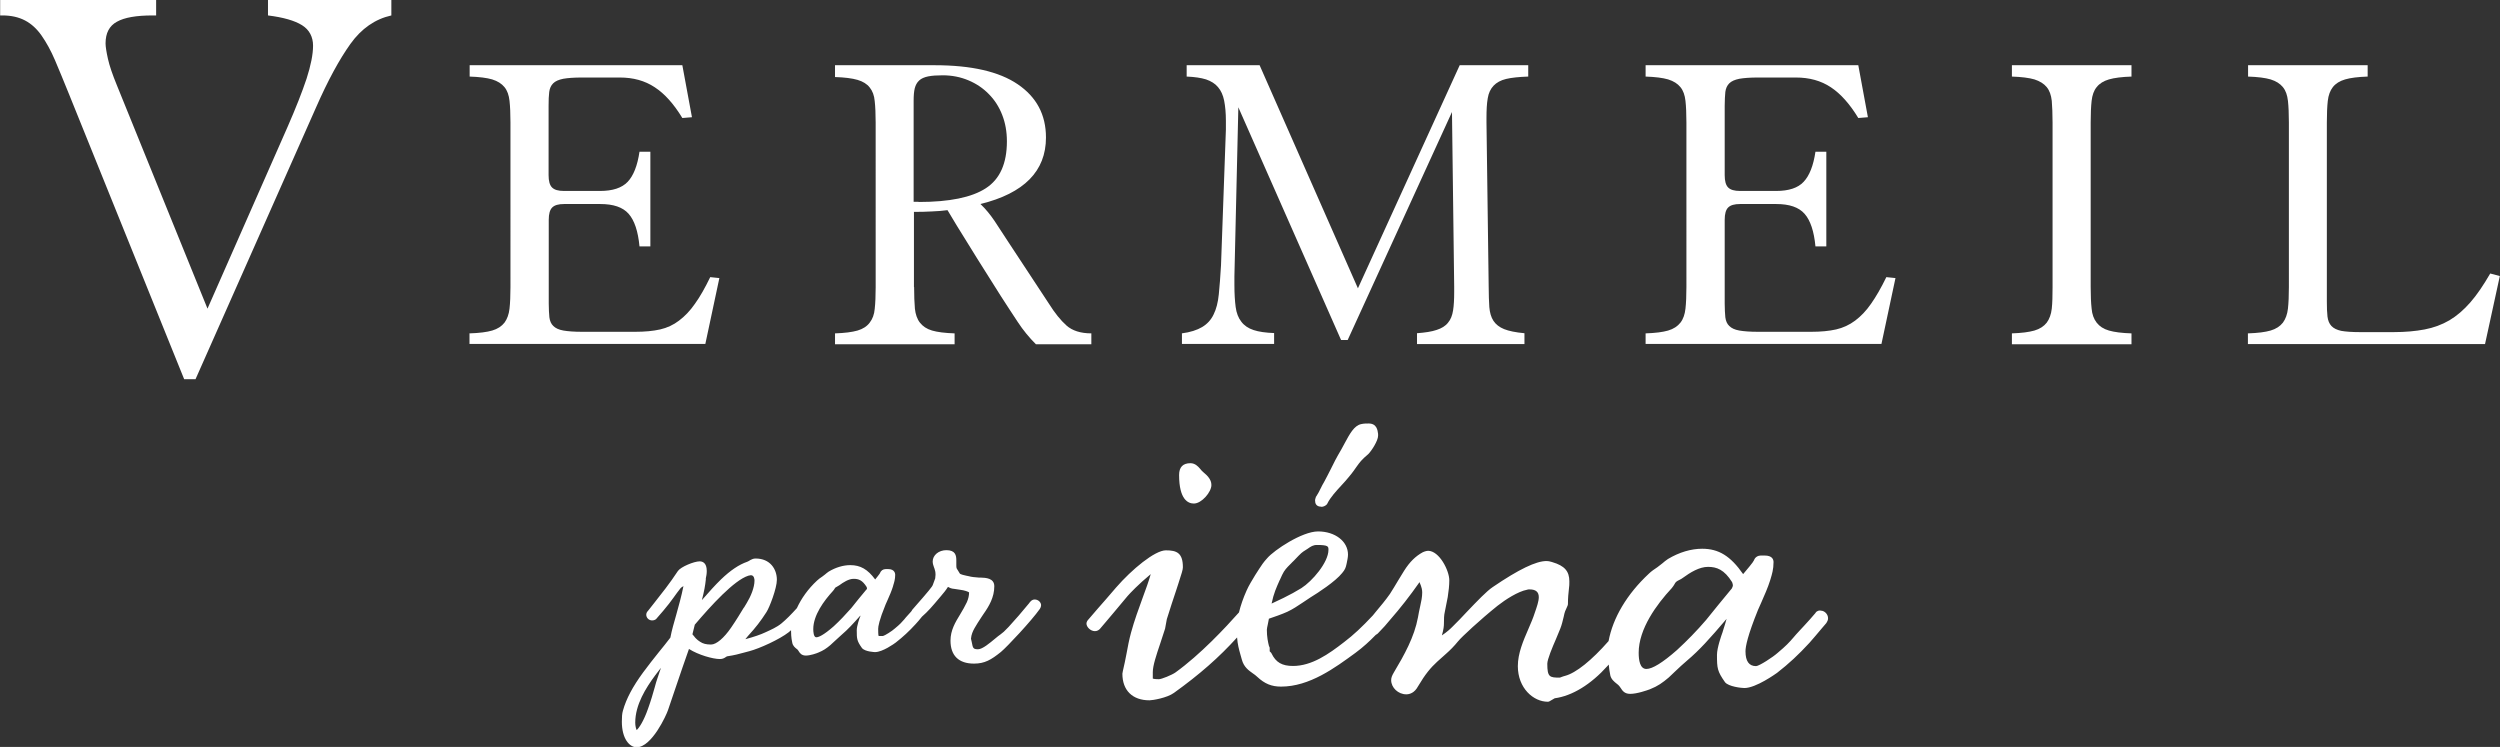
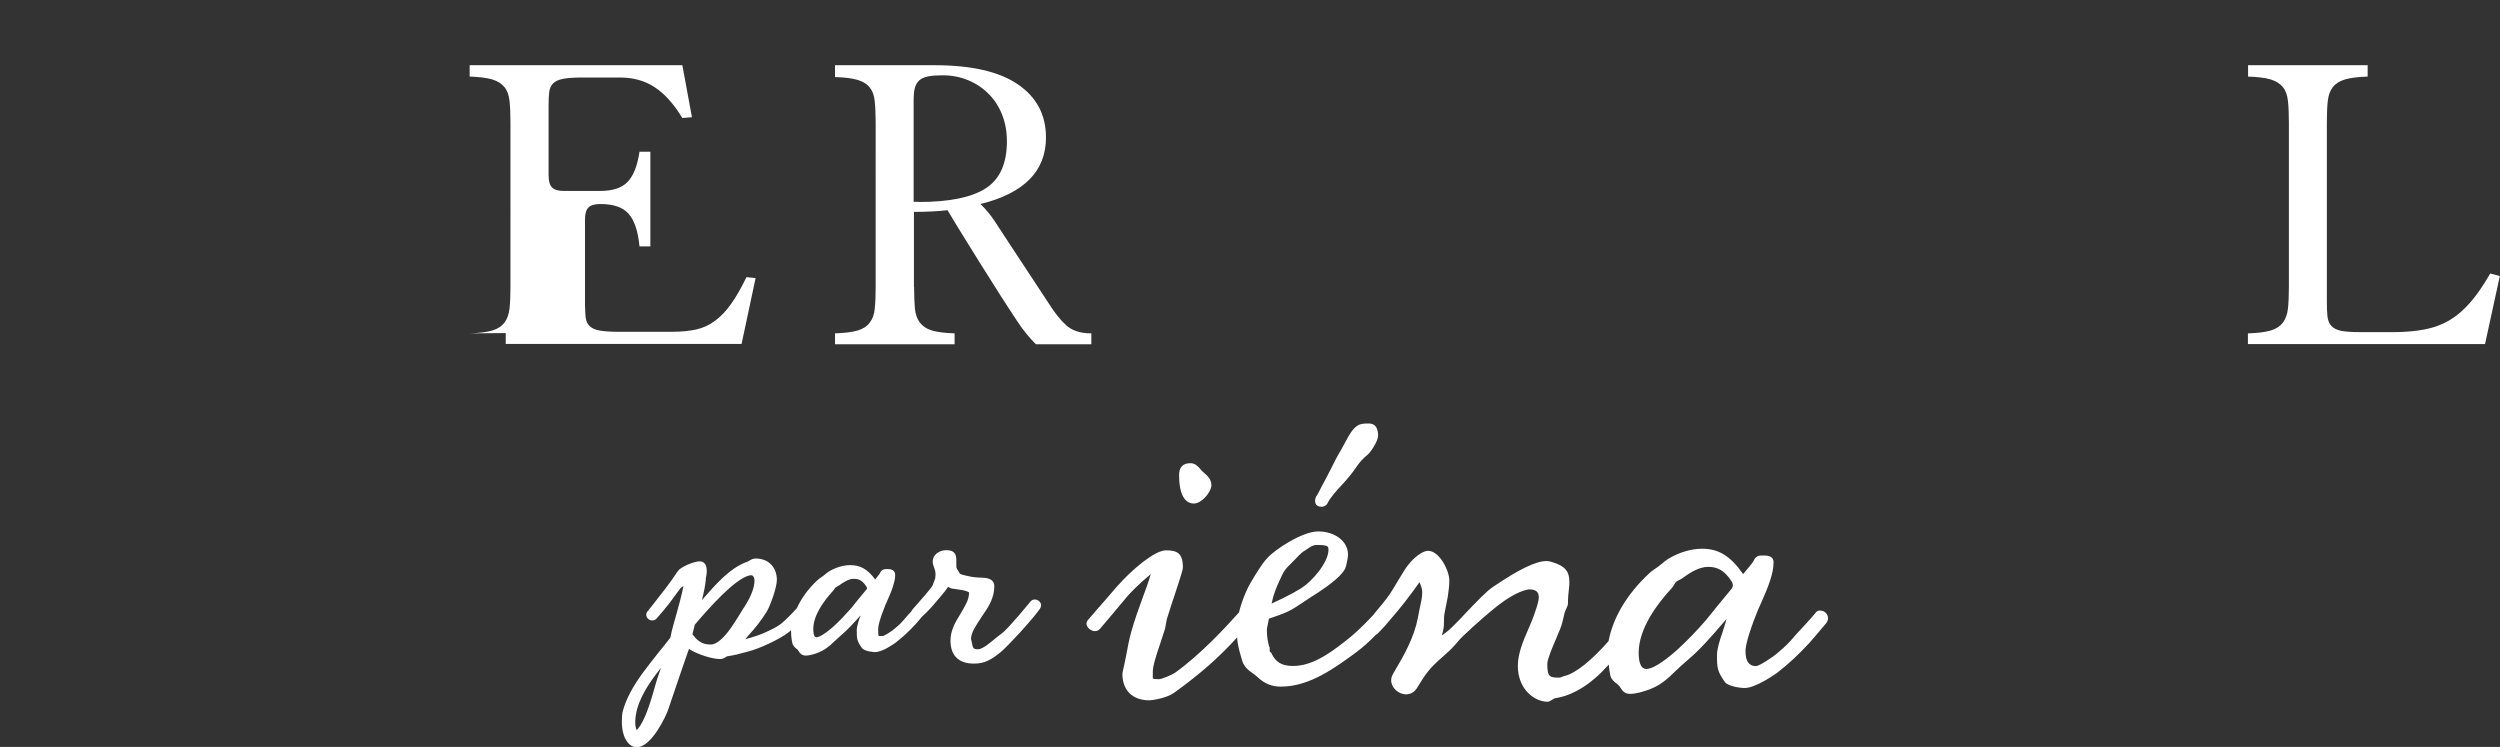
<svg xmlns="http://www.w3.org/2000/svg" viewBox="0 0 158.68 47.41">
  <rect x="0" y="0" width="158.68" height="47.41" fill="#333333" stroke="none" />
  <defs>
    <style>.e{fill:#fff;}</style>
  </defs>
  <g id="a" />
  <g id="b">
    <g id="c">
      <g id="d">
        <g>
          <g>
-             <path class="e" d="M4.37,5.95c-.32-.8-.62-1.51-.88-2.13-.26-.61-.55-1.13-.85-1.56-.3-.43-.65-.75-1.05-.96-.4-.21-.88-.32-1.43-.32h-.15V0H9.91V.98h-.23c-1.03,0-1.78,.13-2.26,.4-.48,.26-.72,.72-.72,1.37,0,.2,.05,.53,.15,.98,.1,.45,.29,1,.56,1.66l5.76,14.2,5.08-11.53c.53-1.21,.93-2.23,1.21-3.07,.27-.84,.41-1.54,.41-2.09s-.23-1.01-.7-1.3c-.46-.29-1.19-.5-2.16-.62V0h7.83V.98c-1.03,.23-1.9,.83-2.6,1.81-.7,.98-1.43,2.32-2.18,4.03l-7.65,17.25h-.72L4.37,5.95Z" />
-             <path class="e" d="M29.81,21.16c.61-.02,1.09-.08,1.43-.18,.34-.1,.6-.27,.78-.5,.17-.23,.28-.53,.32-.89,.04-.36,.06-.82,.06-1.37V7.77c0-.55-.02-1.01-.06-1.37-.04-.36-.14-.65-.32-.87-.18-.22-.43-.38-.78-.49-.34-.1-.82-.16-1.43-.18v-.72h13.5l.61,3.3-.61,.05c-.54-.89-1.12-1.54-1.75-1.95-.63-.42-1.37-.62-2.22-.62h-2.41c-.5,0-.89,.03-1.18,.08-.29,.06-.5,.15-.64,.29-.14,.14-.22,.32-.25,.55-.03,.23-.04,.52-.04,.87v4.41c0,.37,.07,.63,.22,.78,.15,.15,.4,.22,.75,.22h2.3c.79,0,1.38-.19,1.75-.58,.37-.39,.62-1.03,.75-1.91h.69v6.01h-.69c-.09-.96-.32-1.65-.69-2.07-.37-.42-.97-.62-1.8-.62h-2.3c-.35,0-.6,.07-.75,.22-.15,.15-.22,.41-.22,.78v5.32c0,.35,.02,.64,.04,.87,.03,.23,.11,.42,.25,.55,.14,.14,.35,.24,.64,.29,.29,.05,.68,.08,1.18,.08h3.38c.61,0,1.14-.05,1.58-.15,.44-.1,.85-.29,1.2-.56,.36-.27,.7-.62,1.01-1.07,.32-.44,.64-1.01,.97-1.69l.58,.06-.89,4.18h-14.97v-.69Z" />
+             <path class="e" d="M29.81,21.16c.61-.02,1.09-.08,1.43-.18,.34-.1,.6-.27,.78-.5,.17-.23,.28-.53,.32-.89,.04-.36,.06-.82,.06-1.37V7.77c0-.55-.02-1.01-.06-1.37-.04-.36-.14-.65-.32-.87-.18-.22-.43-.38-.78-.49-.34-.1-.82-.16-1.43-.18v-.72h13.5l.61,3.3-.61,.05c-.54-.89-1.12-1.54-1.75-1.95-.63-.42-1.37-.62-2.22-.62h-2.41c-.5,0-.89,.03-1.18,.08-.29,.06-.5,.15-.64,.29-.14,.14-.22,.32-.25,.55-.03,.23-.04,.52-.04,.87v4.41c0,.37,.07,.63,.22,.78,.15,.15,.4,.22,.75,.22h2.3c.79,0,1.38-.19,1.75-.58,.37-.39,.62-1.03,.75-1.91h.69v6.01h-.69c-.09-.96-.32-1.65-.69-2.07-.37-.42-.97-.62-1.8-.62c-.35,0-.6,.07-.75,.22-.15,.15-.22,.41-.22,.78v5.32c0,.35,.02,.64,.04,.87,.03,.23,.11,.42,.25,.55,.14,.14,.35,.24,.64,.29,.29,.05,.68,.08,1.18,.08h3.38c.61,0,1.14-.05,1.58-.15,.44-.1,.85-.29,1.2-.56,.36-.27,.7-.62,1.01-1.07,.32-.44,.64-1.01,.97-1.69l.58,.06-.89,4.18h-14.97v-.69Z" />
            <path class="e" d="M58.02,18.22c0,.55,.02,1.01,.05,1.37,.04,.36,.14,.66,.32,.89,.18,.23,.43,.4,.77,.5,.34,.1,.82,.16,1.43,.18v.69h-7.59v-.69c.61-.02,1.08-.08,1.43-.18,.34-.1,.6-.27,.77-.5,.18-.23,.29-.52,.32-.88,.04-.36,.06-.82,.06-1.37V7.79c0-.55-.02-1.01-.06-1.37-.03-.36-.14-.65-.32-.87-.17-.22-.43-.38-.77-.48-.34-.1-.82-.16-1.43-.18v-.75h6.32c2.33,0,4.09,.4,5.28,1.21,1.19,.81,1.79,1.93,1.79,3.38,0,2.13-1.39,3.54-4.16,4.22,.33,.31,.63,.68,.9,1.08,.27,.41,.56,.85,.87,1.33l2.58,3.92c.37,.59,.74,1.05,1.11,1.38,.37,.33,.9,.5,1.58,.5v.69h-3.52c-.42-.42-.81-.89-1.15-1.41-.34-.52-.7-1.06-1.07-1.64l-1.5-2.38c-.21-.33-.46-.75-.78-1.26-.32-.51-.69-1.11-1.11-1.82-.31,.04-.64,.07-.98,.08-.34,.02-.73,.03-1.15,.03v4.77Zm.3-5.4c1.94,0,3.36-.29,4.25-.87,.9-.58,1.34-1.58,1.34-2.98,0-.61-.1-1.17-.3-1.68-.2-.51-.48-.95-.85-1.32-.36-.37-.79-.66-1.29-.87-.5-.21-1.04-.32-1.64-.32-.37,0-.67,.02-.92,.07-.24,.05-.43,.13-.57,.26-.14,.13-.23,.3-.28,.5-.05,.2-.07,.47-.07,.8v6.4h.3Z" />
-             <path class="e" d="M75.01,21.16c.54-.07,.97-.21,1.29-.4,.32-.19,.57-.46,.73-.8,.17-.34,.28-.77,.33-1.28,.05-.51,.1-1.12,.14-1.84l.31-8.62v-.55c0-.5-.04-.92-.11-1.28-.07-.35-.2-.64-.39-.86-.18-.22-.44-.38-.76-.49-.32-.1-.73-.16-1.23-.18v-.72h4.63l6.24,14.16,6.46-14.16h4.35v.72c-.59,.02-1.06,.07-1.4,.15-.34,.08-.61,.23-.8,.43-.19,.2-.32,.47-.37,.8-.06,.33-.08,.75-.08,1.25v.28l.14,10.45c0,.5,.02,.92,.04,1.27,.03,.35,.11,.64,.26,.87,.15,.23,.38,.41,.68,.53,.3,.12,.73,.21,1.29,.26v.69h-6.82v-.69c.52-.04,.93-.1,1.25-.21,.31-.1,.56-.25,.72-.46,.17-.2,.27-.46,.32-.78,.05-.31,.07-.7,.07-1.17v-.33l-.14-11.09-6.62,14.47h-.42l-6.52-14.77-.25,10.73v.55c0,.55,.03,1.02,.08,1.4,.05,.38,.17,.69,.36,.93,.18,.24,.44,.42,.78,.53,.33,.11,.77,.17,1.3,.19v.69h-5.85v-.69Z" />
-             <path class="e" d="M104.45,21.16c.61-.02,1.09-.08,1.43-.18,.34-.1,.6-.27,.78-.5,.18-.23,.28-.53,.32-.89,.04-.36,.06-.82,.06-1.37V7.77c0-.55-.02-1.01-.06-1.37-.04-.36-.14-.65-.32-.87-.18-.22-.43-.38-.78-.49-.34-.1-.82-.16-1.43-.18v-.72h13.5l.61,3.3-.61,.05c-.54-.89-1.12-1.54-1.74-1.95-.63-.42-1.37-.62-2.22-.62h-2.41c-.5,0-.89,.03-1.18,.08-.29,.06-.5,.15-.64,.29-.14,.14-.22,.32-.25,.55-.02,.23-.04,.52-.04,.87v4.41c0,.37,.07,.63,.22,.78,.15,.15,.4,.22,.75,.22h2.3c.79,0,1.38-.19,1.74-.58,.37-.39,.62-1.03,.75-1.91h.69v6.01h-.69c-.09-.96-.32-1.65-.69-2.07-.37-.42-.97-.62-1.8-.62h-2.3c-.35,0-.6,.07-.75,.22-.15,.15-.22,.41-.22,.78v5.32c0,.35,.02,.64,.04,.87,.03,.23,.11,.42,.25,.55,.14,.14,.35,.24,.64,.29,.29,.05,.68,.08,1.18,.08h3.38c.61,0,1.14-.05,1.58-.15,.44-.1,.85-.29,1.21-.56,.36-.27,.7-.62,1.01-1.07,.31-.44,.64-1.01,.97-1.69l.58,.06-.89,4.18h-14.97v-.69Z" />
-             <path class="e" d="M127.7,21.16c.61-.02,1.08-.08,1.43-.18,.34-.1,.6-.27,.78-.5,.17-.23,.28-.53,.32-.89,.04-.36,.05-.82,.05-1.37V7.77c0-.55-.02-1.01-.05-1.37-.04-.36-.14-.65-.32-.87-.18-.22-.44-.38-.78-.49-.34-.1-.82-.16-1.43-.18v-.72h7.59v.72c-.61,.02-1.09,.08-1.43,.18-.34,.1-.6,.26-.78,.49-.18,.22-.28,.51-.32,.87-.04,.36-.06,.82-.06,1.37v10.45c0,.55,.02,1.01,.06,1.37,.03,.36,.14,.66,.32,.89,.18,.23,.43,.4,.78,.5,.34,.1,.82,.16,1.43,.18v.69h-7.59v-.69Z" />
            <path class="e" d="M142.69,21.16c.61-.02,1.09-.08,1.43-.18,.34-.1,.6-.27,.78-.5,.17-.23,.28-.53,.32-.89,.04-.36,.06-.82,.06-1.37V7.77c0-.55-.02-1.01-.06-1.37-.04-.36-.14-.65-.32-.87-.18-.22-.43-.38-.78-.49-.34-.1-.82-.16-1.43-.18v-.72h7.59v.72c-.61,.02-1.09,.08-1.43,.18-.34,.1-.6,.26-.78,.49-.17,.22-.28,.51-.32,.87-.04,.36-.06,.82-.06,1.37v11.36c0,.39,.01,.71,.04,.96,.03,.25,.11,.45,.25,.6,.14,.15,.35,.25,.62,.31,.28,.05,.67,.08,1.19,.08h2.14c.74,0,1.39-.06,1.97-.17,.57-.11,1.09-.3,1.57-.58,.47-.28,.91-.66,1.33-1.14,.42-.48,.83-1.09,1.26-1.83l.61,.16-.94,4.32h-15.05v-.69Z" />
          </g>
          <g>
            <path class="e" d="M65.68,38.05c-.19,0-.3,.15-.37,.25-.46,.56-.84,1-1.29,1.49-.3,.32-.34,.34-.52,.48l-.15,.11c-.06,.05-.14,.11-.22,.18-.29,.24-.77,.65-1.05,.65-.31,0-.33-.07-.4-.45-.01-.07-.03-.15-.05-.22,.02-.26,.12-.48,.22-.66,.1-.18,.29-.48,.45-.72l.12-.18c.36-.51,.69-1.07,.69-1.77,0-.52-.55-.54-.87-.55h-.11c-.28-.02-.47-.04-.65-.09-.05-.01-.1-.02-.15-.03-.1-.02-.37-.08-.41-.14-.06-.1-.1-.17-.14-.23-.07-.1-.08-.12-.08-.32v-.28c0-.31-.05-.65-.63-.65-.49,0-.87,.32-.87,.72,0,.14,.05,.27,.08,.36l.03,.08c.04,.12,.07,.21,.07,.4,0,.07-.02,.19-.02,.23-.03,.08-.06,.15-.08,.22-.03,.09-.06,.16-.07,.19-.02,.06-.07,.14-.26,.37-.24,.29-.48,.57-.73,.85l-.33,.38s-.01,.04-.03,.06c-.01,.02-.03,.03-.04,.05l-.18,.2c-.11,.12-.19,.21-.25,.29-.17,.19-.25,.29-.59,.57-.17,.16-.65,.46-.76,.48-.07,0-.24,0-.27,0-.03-.06-.03-.36-.03-.46,0-.14,.06-.54,.47-1.54l.12-.27c.13-.29,.26-.59,.35-.88l.02-.08c.05-.16,.12-.37,.12-.66,0-.06-.02-.36-.45-.36h-.15c-.17,0-.31,.1-.36,.25-.01,.02-.07,.11-.16,.22-.04,.05-.09,.11-.15,.19-.48-.65-.94-.91-1.58-.91-.44,0-.92,.14-1.37,.41-.09,.06-.16,.12-.23,.18l-.17,.13c-.12,.08-.26,.18-.34,.26-.58,.54-1,1.14-1.28,1.75-.37,.41-.68,.72-.98,.97-.29,.24-.68,.41-1.03,.57-.27,.13-.73,.29-1.26,.43,.03-.04,.06-.07,.08-.1,.04-.04,.07-.08,.1-.12,.46-.5,.79-.92,1.16-1.5,.19-.29,.66-1.51,.66-2.05,0-.67-.42-1.35-1.35-1.35-.14,0-.22,.04-.32,.09-.08,.05-.16,.1-.22,.12-.5,.17-1.06,.54-1.66,1.12-.37,.36-.72,.75-1.21,1.31,.15-.57,.21-.93,.25-1.3v-.08c.03-.13,.06-.29,.06-.47,0-.53-.28-.61-.45-.61-.36,0-1.2,.35-1.38,.61-.54,.82-1.04,1.44-1.52,2.05l-.37,.47c-.08,.08-.12,.16-.12,.26,0,.17,.14,.36,.38,.36,.16,0,.26-.09,.29-.14,.28-.32,.55-.63,.78-.93,.1-.13,.19-.26,.29-.39,.13-.18,.27-.38,.44-.59,.02-.02,.06-.06,.18-.13-.13,.66-.3,1.25-.46,1.83-.14,.49-.28,.96-.37,1.44-.24,.31-.48,.62-.73,.92-.34,.43-.68,.85-1,1.29-.66,.9-1.07,1.67-1.28,2.42-.06,.19-.07,.44-.07,.71,0,1.07,.48,1.62,.94,1.62,.96,0,1.89-2.05,1.99-2.36,.18-.52,.36-1.05,.54-1.59,.25-.73,.5-1.48,.79-2.29,.6,.38,1.52,.64,1.96,.64,.15,0,.26-.04,.37-.12l.08-.05c.52-.08,.72-.14,1.09-.24l.34-.09c.64-.17,1.9-.74,2.49-1.2,.05-.04,.1-.09,.15-.13,0,.02,0,.03,0,.04,0,.09,0,.43,.08,.77,.04,.19,.18,.3,.28,.38,.03,.02,.07,.05,.09,.09l.04,.06c.06,.1,.17,.27,.45,.27s.68-.14,.79-.19c.32-.13,.51-.26,.76-.47l.26-.24c.15-.14,.3-.28,.45-.41,.4-.34,.75-.72,1.2-1.23v.04c-.05,.1-.23,.61-.23,.9,0,.54,.01,.67,.33,1.12,.19,.24,.82,.26,.83,.26,.48,0,1.23-.54,1.32-.61,.46-.36,.84-.71,1.26-1.17,.11-.12,.26-.29,.4-.47,.38-.33,.67-.67,1.09-1.17l.11-.13c.17-.2,.32-.38,.45-.59,.1,.06,.2,.1,.27,.11l.15,.02c.11,.02,.23,.04,.33,.05,.32,.04,.52,.12,.59,.17,0,.21-.05,.41-.14,.62-.09,.19-.3,.58-.43,.78-.3,.49-.61,1-.61,1.66,0,.95,.52,1.46,1.49,1.46,.68,0,1.09-.24,1.71-.74,.39-.32,1.95-1.99,2.47-2.73,.07-.11,.08-.2,.08-.24,0-.17-.17-.36-.41-.36Zm-23.8,4.55c-.07,.21-.12,.37-.17,.51-.04,.1-.09,.29-.16,.54-.1,.36-.24,.84-.41,1.31-.28,.81-.58,1.25-.73,1.38-.04-.09-.09-.26-.09-.47,0-1.15,.68-2.21,1.27-3.01,.1-.14,.2-.27,.36-.47l-.07,.22Zm5.33-4.03c-.2,.33-.47,.78-.8,1.26-.46,.67-.94,1.08-1.28,1.08-.3,0-.51-.05-.7-.18-.1-.06-.18-.13-.25-.2-.04-.04-.08-.08-.12-.14-.03-.04-.07-.08-.11-.13,.05-.22,.1-.4,.15-.61,1.03-1.21,2.49-2.82,3.4-3.11,.08-.02,.14-.03,.16-.03,.21,0,.23,.26,.23,.34,0,.45-.25,1.03-.49,1.42-.05,.08-.11,.18-.18,.3Zm7.79-1.16c-.35,.42-.68,.82-.97,1.19-.37,.42-.73,.8-1.11,1.15-.66,.58-.97,.7-1.11,.7-.17,0-.19-.36-.19-.52,0-.88,.68-1.8,1.24-2.41,.06-.06,.1-.13,.13-.18l.04-.05s.06-.04,.09-.05c.06-.03,.11-.06,.15-.09,.26-.19,.6-.41,.91-.41,.33,0,.56,.09,.83,.52,0,.02,.02,.06,.02,.08,0,.02,0,.04-.03,.09Z" />
            <path class="e" d="M75.78,31.96c.49,0,1.11-.73,1.11-1.17,0-.19-.06-.34-.21-.53-.08-.09-.16-.17-.26-.25-.09-.08-.18-.16-.26-.27-.12-.14-.31-.34-.6-.34-.48,0-.72,.25-.72,.75,0,1.57,.58,1.81,.93,1.81Z" />
            <path class="e" d="M83.86,32.17c.12,0,.25-.05,.34-.14,.02-.02,.04-.04,.05-.07,.19-.39,.56-.79,.91-1.17,.16-.17,.31-.34,.44-.5,.24-.28,.38-.49,.5-.66,.2-.28,.32-.45,.75-.81,.21-.21,.62-.85,.62-1.16v-.12c-.03-.23-.08-.66-.6-.66-.16,0-.3,0-.48,.04-.44,.1-.71,.6-1.05,1.23l-.2,.37c-.32,.54-.5,.9-.69,1.29-.12,.23-.24,.48-.4,.77-.08,.13-.15,.27-.22,.41-.09,.18-.17,.35-.28,.51-.03,.04-.04,.04-.04,.09-.01,.03-.04,.09-.04,.18,0,.18,.07,.39,.39,.39Z" />
            <path class="e" d="M115.53,38.75c-.19,0-.28,.11-.3,.16-.19,.23-.48,.55-.72,.81l-.27,.29c-.18,.19-.31,.34-.42,.47-.28,.32-.43,.49-.99,.96-.3,.27-1.16,.83-1.37,.84q-.67,0-.67-.94c0-.31,.14-1.01,.79-2.62l.2-.45c.21-.48,.43-.97,.57-1.42l.04-.13c.08-.27,.18-.58,.18-1.04,0-.16-.07-.42-.57-.42h-.24c-.16,0-.36,.09-.43,.3-.02,.05-.13,.21-.29,.4-.09,.11-.2,.24-.4,.48-.8-1.15-1.55-1.61-2.6-1.61-.7,0-1.45,.22-2.17,.65-.14,.09-.24,.18-.36,.28l-.31,.24c-.18,.12-.39,.26-.54,.41-1.4,1.3-2.29,2.82-2.56,4.28-1.07,1.22-2.07,2.03-2.77,2.21-.06,.01-.12,.04-.19,.06-.05,.02-.12,.05-.14,.05-.64,0-.79-.03-.79-.88,0-.28,.32-1.04,.56-1.59,.1-.23,.19-.45,.26-.63,.1-.24,.16-.52,.22-.76,.03-.14,.06-.28,.09-.35l.08-.18c.07-.16,.1-.21,.1-.29,0-.36,.03-.69,.06-.93,.03-.2,.03-.33,.03-.5,0-.64-.3-.99-1.08-1.22l-.07-.02c-.1-.03-.19-.05-.3-.05-.66,0-1.75,.52-3.41,1.65-.38,.25-.99,.89-1.65,1.58-.29,.32-.6,.63-.9,.93-.17,.17-.33,.32-.68,.56,.11-.39,.13-.59,.13-.79,0-.23,0-.49,.06-.73l.18-.91c.06-.37,.1-.75,.1-1.07,0-.61-.63-1.87-1.35-1.87-.09,0-.16,.03-.23,.05l-.1,.04c-.46,.25-.83,.61-1.19,1.18-.13,.2-.25,.41-.38,.62-.18,.3-.35,.59-.52,.85-.28,.4-.6,.78-.91,1.15-.06,.07-.12,.14-.17,.21-.67,.72-1.25,1.26-1.82,1.69-.99,.77-2.06,1.52-3.25,1.52-.7,0-1.09-.23-1.36-.79-.01-.03-.03-.05-.05-.07l-.07-.07v-.19s0-.08-.03-.12h-.01c-.07-.28-.14-.6-.14-1.06,0-.07,.03-.2,.06-.34,.02-.12,.05-.25,.07-.36,.35-.12,.82-.28,1.17-.44,.36-.17,.64-.36,.97-.58,.16-.11,.32-.22,.51-.34,.46-.28,1.57-1,2-1.54,.18-.21,.23-.35,.27-.54l.02-.09c.03-.16,.08-.36,.08-.54,0-.84-.82-1.47-1.9-1.47-1.02,0-2.79,1.19-3.22,1.69-.25,.27-.37,.46-.52,.69l-.25,.39c-.19,.31-.42,.69-.55,.99-.21,.47-.37,.93-.48,1.38-.87,.98-2.45,2.67-4.03,3.81-.22,.16-.89,.43-1.05,.43-.31,0-.39-.04-.39-.04h0s0-.02,0-.08v-.33c0-.41,.22-1.07,.48-1.84,.09-.28,.19-.57,.3-.92l.11-.6c.21-.66,.42-1.33,.61-1.88l.13-.4c.2-.61,.28-.87,.28-1.01,0-.91-.38-1.08-1.08-1.08s-2.16,1.21-3.16,2.36c-.21,.24-.42,.48-.62,.72-.36,.41-.73,.83-1.12,1.29-.09,.09-.14,.19-.14,.28,0,.21,.25,.48,.54,.48,.17,0,.27-.1,.32-.15,.22-.25,.53-.63,.88-1.04,.28-.33,.58-.69,.87-1.04,.15-.17,.67-.73,1.47-1.39-.13,.46-.32,.98-.52,1.52-.24,.66-.52,1.42-.73,2.19-.12,.44-.21,.9-.29,1.35-.07,.36-.14,.72-.23,1.09,0,.03-.02,.1-.03,.17,0,1.06,.64,1.69,1.72,1.69,.19,0,1.11-.15,1.55-.47,1.63-1.17,2.87-2.26,4.01-3.52,.03,.43,.12,.76,.21,1.08,.03,.11,.06,.21,.09,.32,.13,.49,.45,.7,.7,.88,.1,.07,.19,.13,.28,.22,.47,.44,.91,.62,1.51,.62,1.81,0,3.42-1.19,4.72-2.14,.49-.36,.9-.74,1.3-1.15,.04-.02,.09-.05,.12-.08,.36-.37,.55-.58,.8-.89,.62-.71,1.22-1.47,1.85-2.37,.15,.35,.17,.51,.17,.66,0,.28-.06,.57-.12,.83-.06,.28-.12,.55-.15,.75-.23,1.24-.86,2.37-1.54,3.51-.11,.19-.16,.32-.16,.47,0,.48,.45,.9,.96,.9,.21,0,.52-.09,.74-.5,.48-.81,.81-1.19,1.22-1.57l.57-.51c.25-.22,.51-.48,.76-.79,.22-.27,1.39-1.36,2.5-2.25,.51-.4,1.3-.91,1.88-1.02,.05-.02,.07-.02,.16-.02q.58,0,.58,.49c0,.26-.12,.61-.26,1.01-.1,.32-.25,.66-.4,1.01-.33,.76-.67,1.55-.67,2.36,0,1.4,.99,2.26,1.9,2.26,.05,0,.09-.01,.13-.04l.31-.18c1.11-.15,2.29-.87,3.35-2.05,.02-.03,.05-.06,.08-.09,.02,.21,.05,.45,.1,.69,.06,.25,.25,.4,.4,.52,.07,.05,.15,.12,.19,.18l.07,.1c.11,.17,.24,.37,.6,.37,.44,0,1.06-.22,1.25-.29,.51-.2,.81-.42,1.2-.75,.13-.12,.27-.25,.4-.38,.25-.24,.51-.48,.77-.7,.77-.65,1.41-1.36,2.5-2.64-.08,.29-.14,.48-.19,.63l-.07,.23c-.06,.16-.35,.98-.35,1.42,0,.86,.02,1.04,.51,1.74,.22,.28,1.04,.37,1.23,.37,.74,0,2.01-.92,2.07-.96,.76-.59,1.37-1.16,2.06-1.91,.21-.23,.53-.62,.82-.96l.24-.28s.04-.07,.05-.08c.03-.05,.07-.13,.07-.24,0-.27-.24-.48-.45-.48Zm-34.3-1.93l.15-.33c.14-.3,.3-.46,.5-.66l.08-.08s.09-.1,.16-.16c.13-.14,.49-.52,.6-.58,.1-.06,.19-.12,.28-.18,.2-.14,.34-.24,.59-.24,.73,0,.73,.1,.73,.31,0,.8-1.04,2-1.72,2.43-.34,.21-.72,.42-1.13,.62-.26,.13-.44,.21-.76,.36,.14-.67,.3-1,.52-1.5Zm28.66,.57c-.58,.7-1.12,1.36-1.6,1.96-.6,.7-1.21,1.32-1.85,1.91-.91,.8-1.56,1.2-1.94,1.2-.41,0-.49-.56-.49-1.03,0-1.51,1.14-3.07,2.1-4.1,.08-.09,.13-.18,.18-.26,.02-.04,.05-.1,.1-.14,.04-.04,.12-.08,.2-.12,.08-.04,.16-.08,.22-.13,.48-.35,1.05-.7,1.6-.7s1.03,.17,1.53,.97c.02,.07,.05,.14,.05,.19,0,.08-.04,.16-.09,.25Z" />
          </g>
        </g>
      </g>
    </g>
  </g>
</svg>